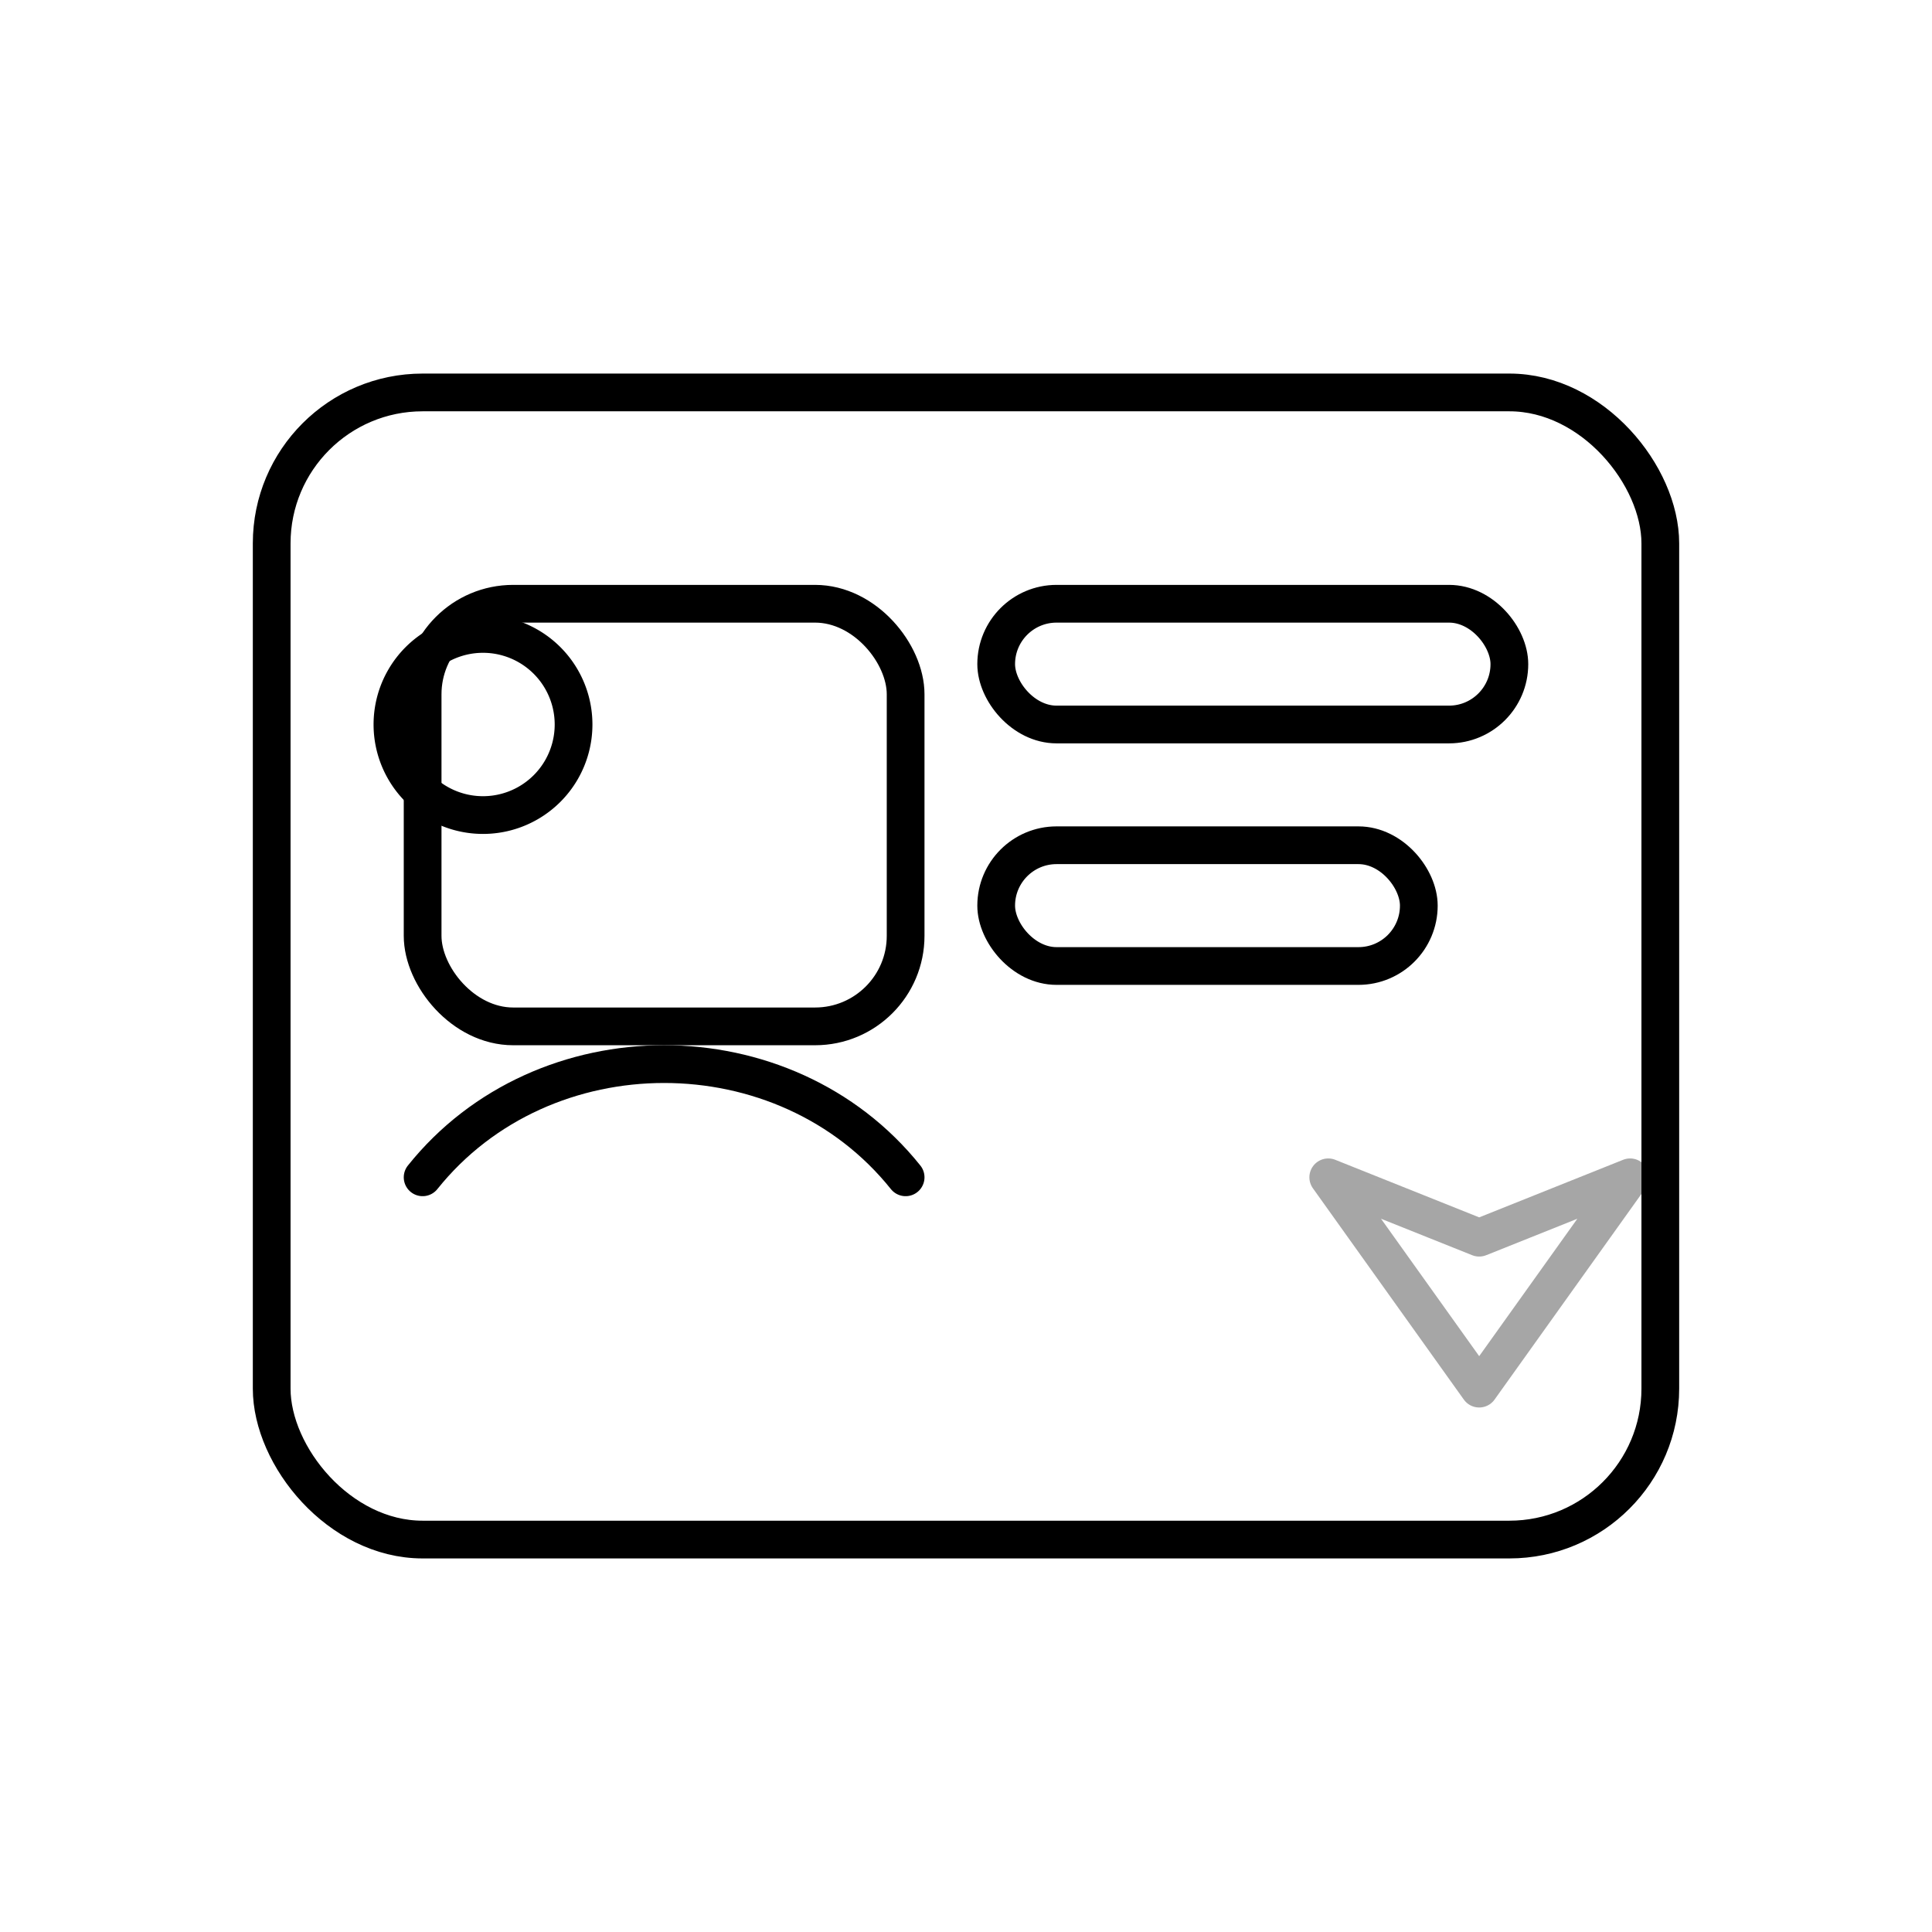
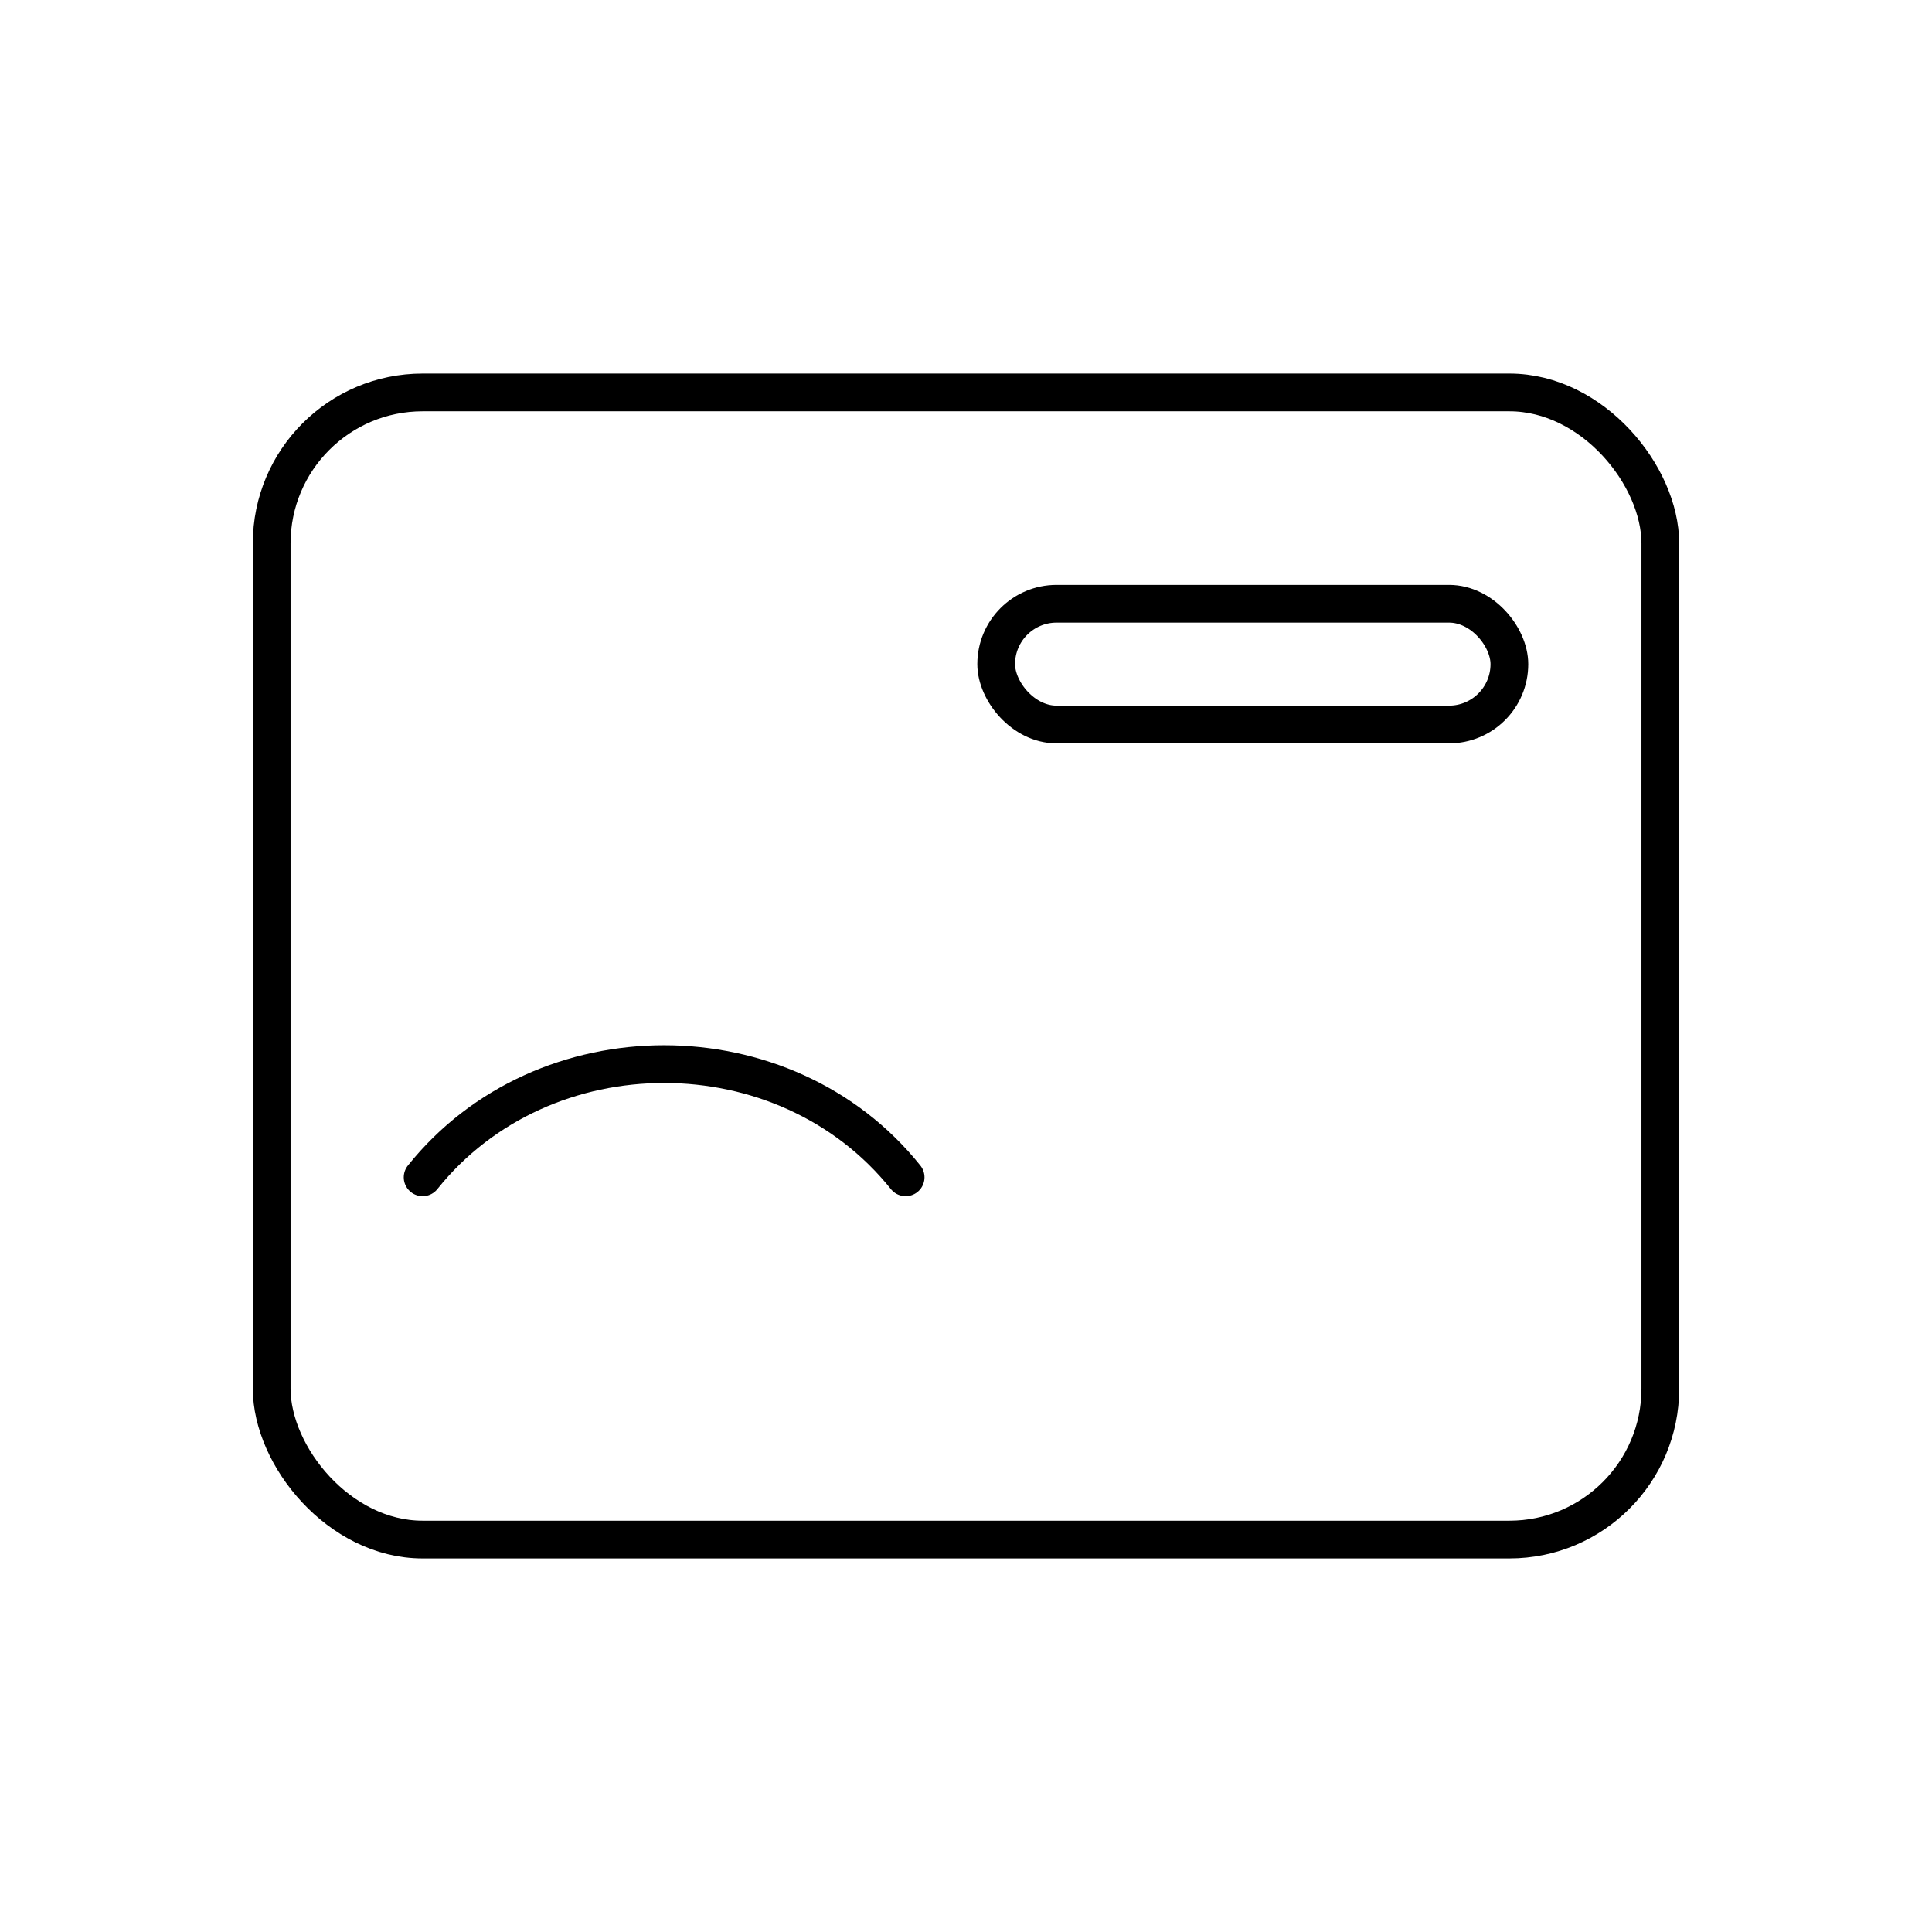
<svg xmlns="http://www.w3.org/2000/svg" width="128" height="128" viewBox="0 0 128 128" fill="none">
  <style>
  .s { stroke: currentColor; stroke-width: 2.5; stroke-linecap: round; stroke-linejoin: round; }
  .f { fill: currentColor; }
</style>
  <rect x="18" y="26" width="92" height="76" rx="10" class="s" />
-   <rect x="28" y="40" width="32" height="28" rx="6" class="s" />
  <path d="M28 78c8-10 24-10 32 0" class="s" />
  <rect x="66" y="40" width="34" height="8" rx="4" class="s" />
-   <rect x="66" y="56" width="28" height="8" rx="4" class="s" />
-   <path d="M32 54a6 6 0 1 0 0-12a6 6 0 0 0 0 12Z" class="s" />
-   <path d="M98 92l-10-14l10 4l10-4l-10 14Z" class="s" opacity=".35" />
</svg>